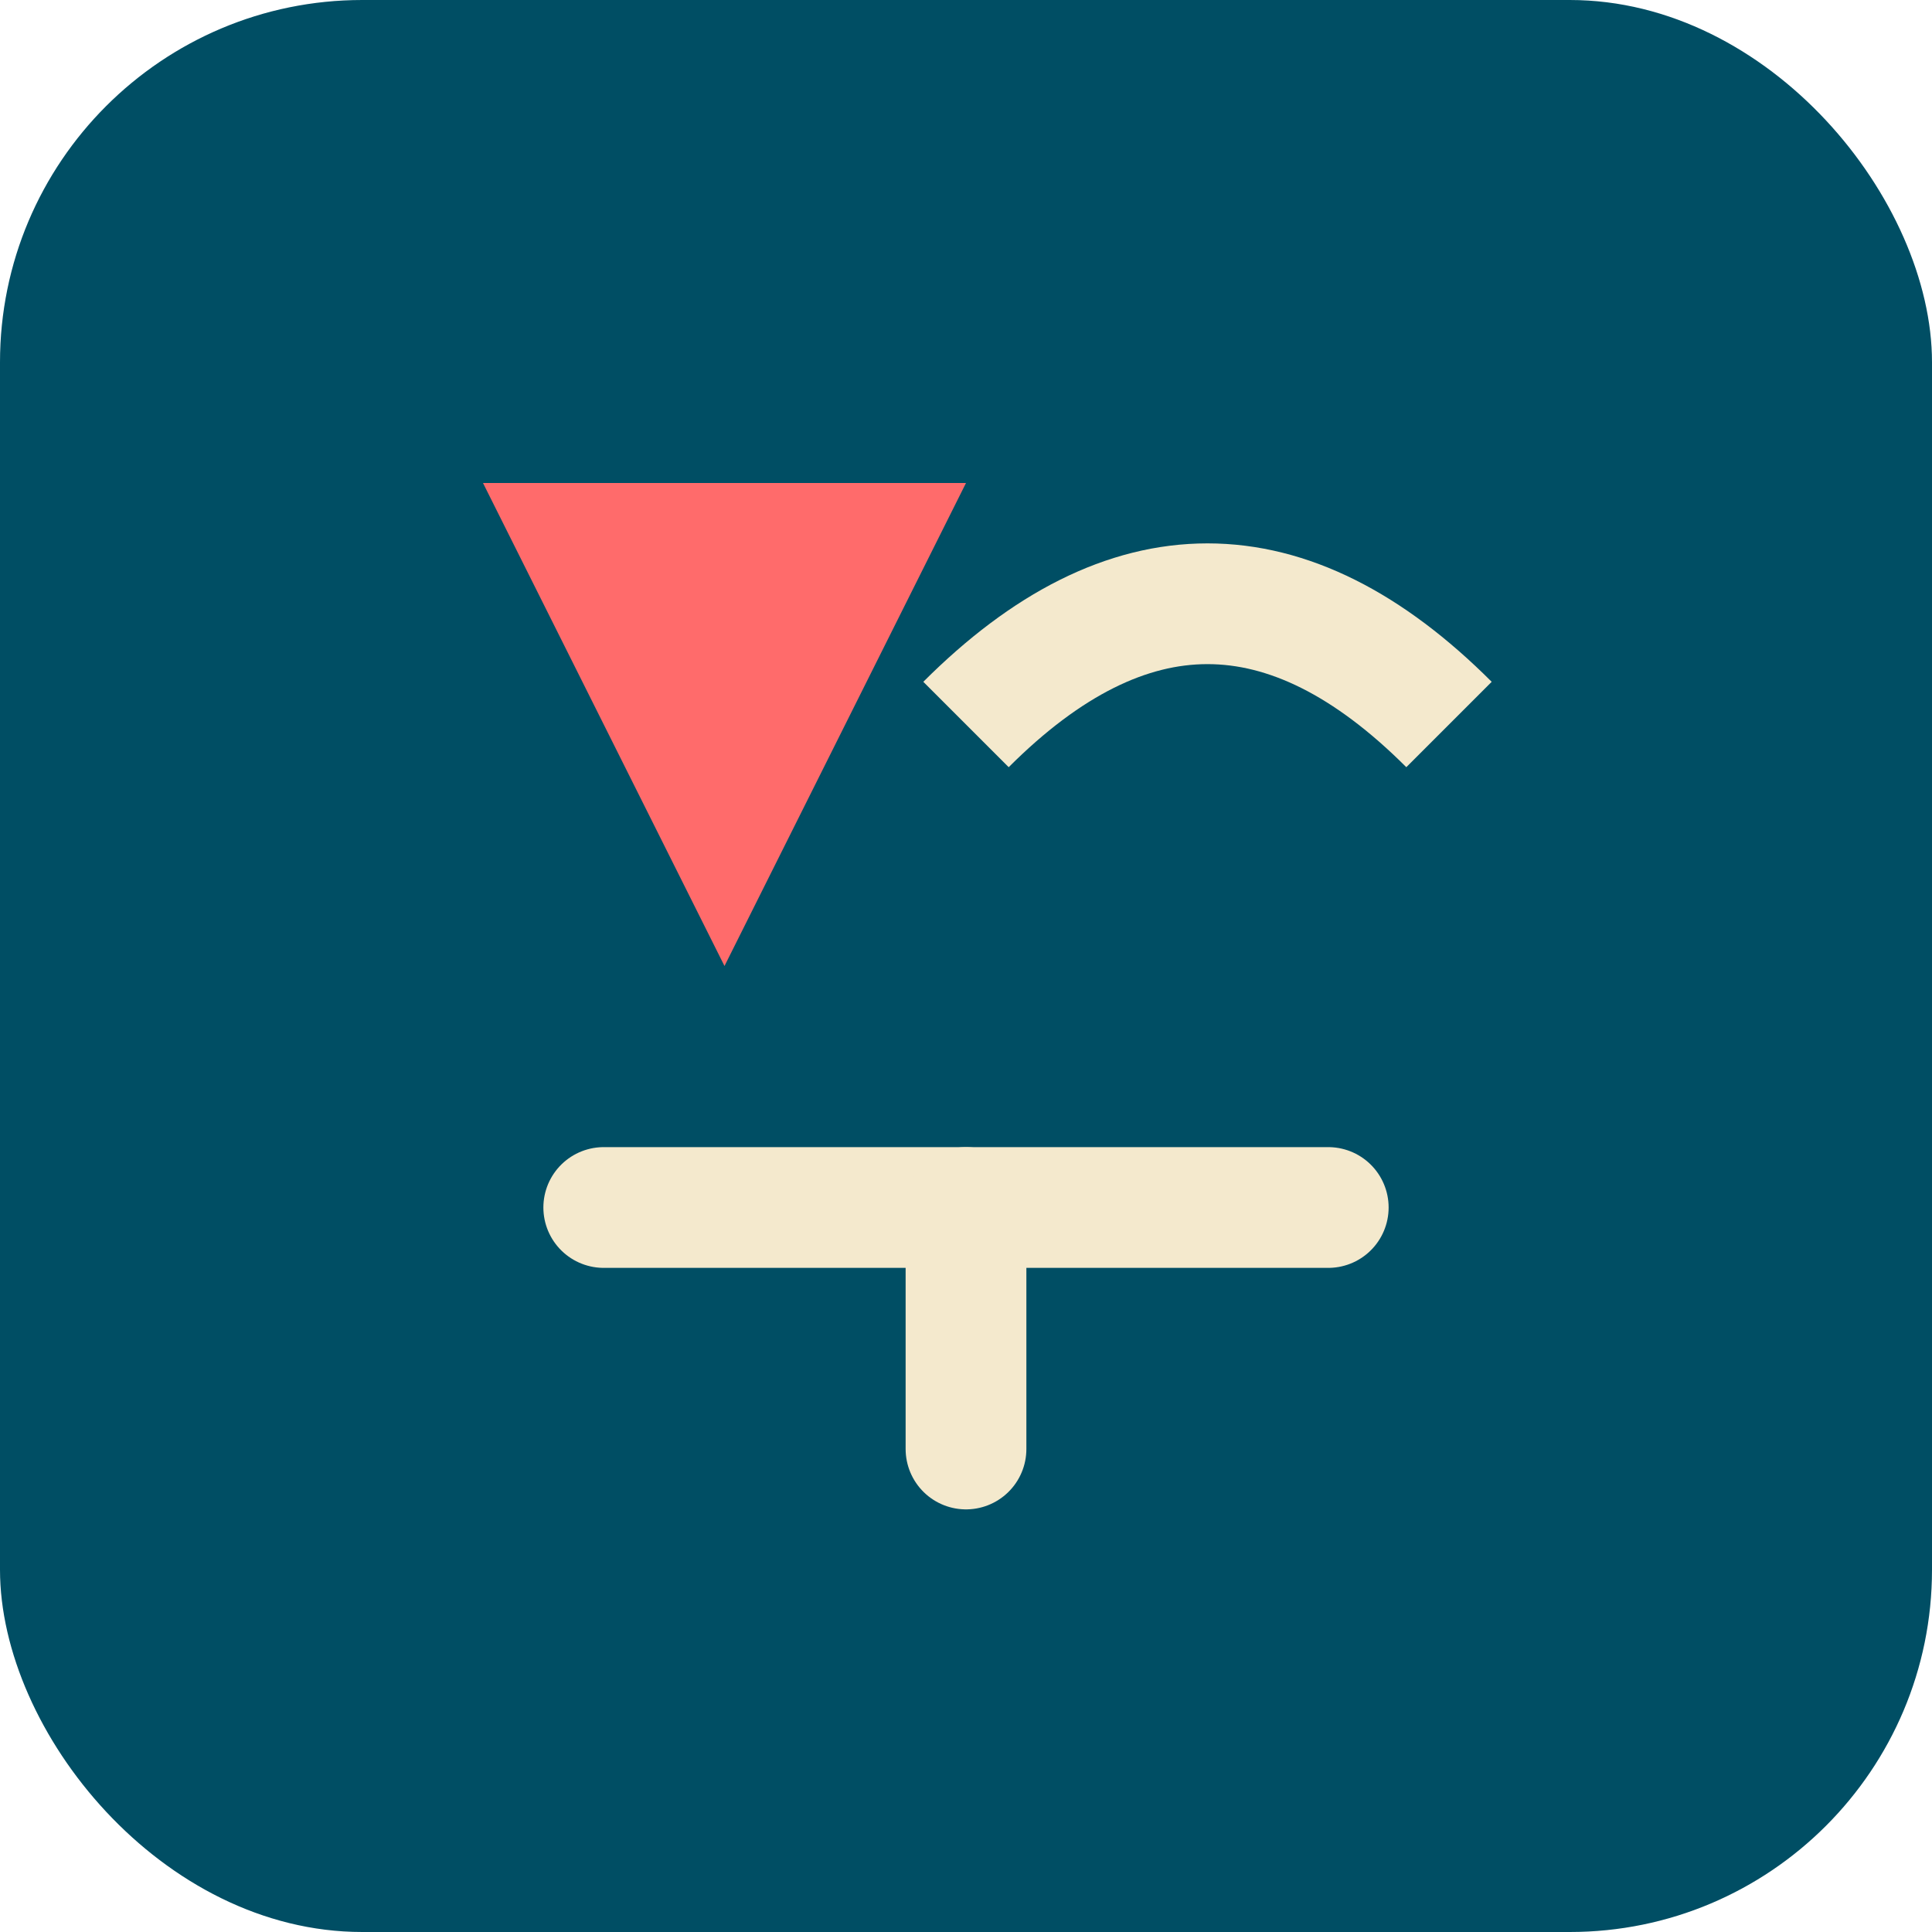
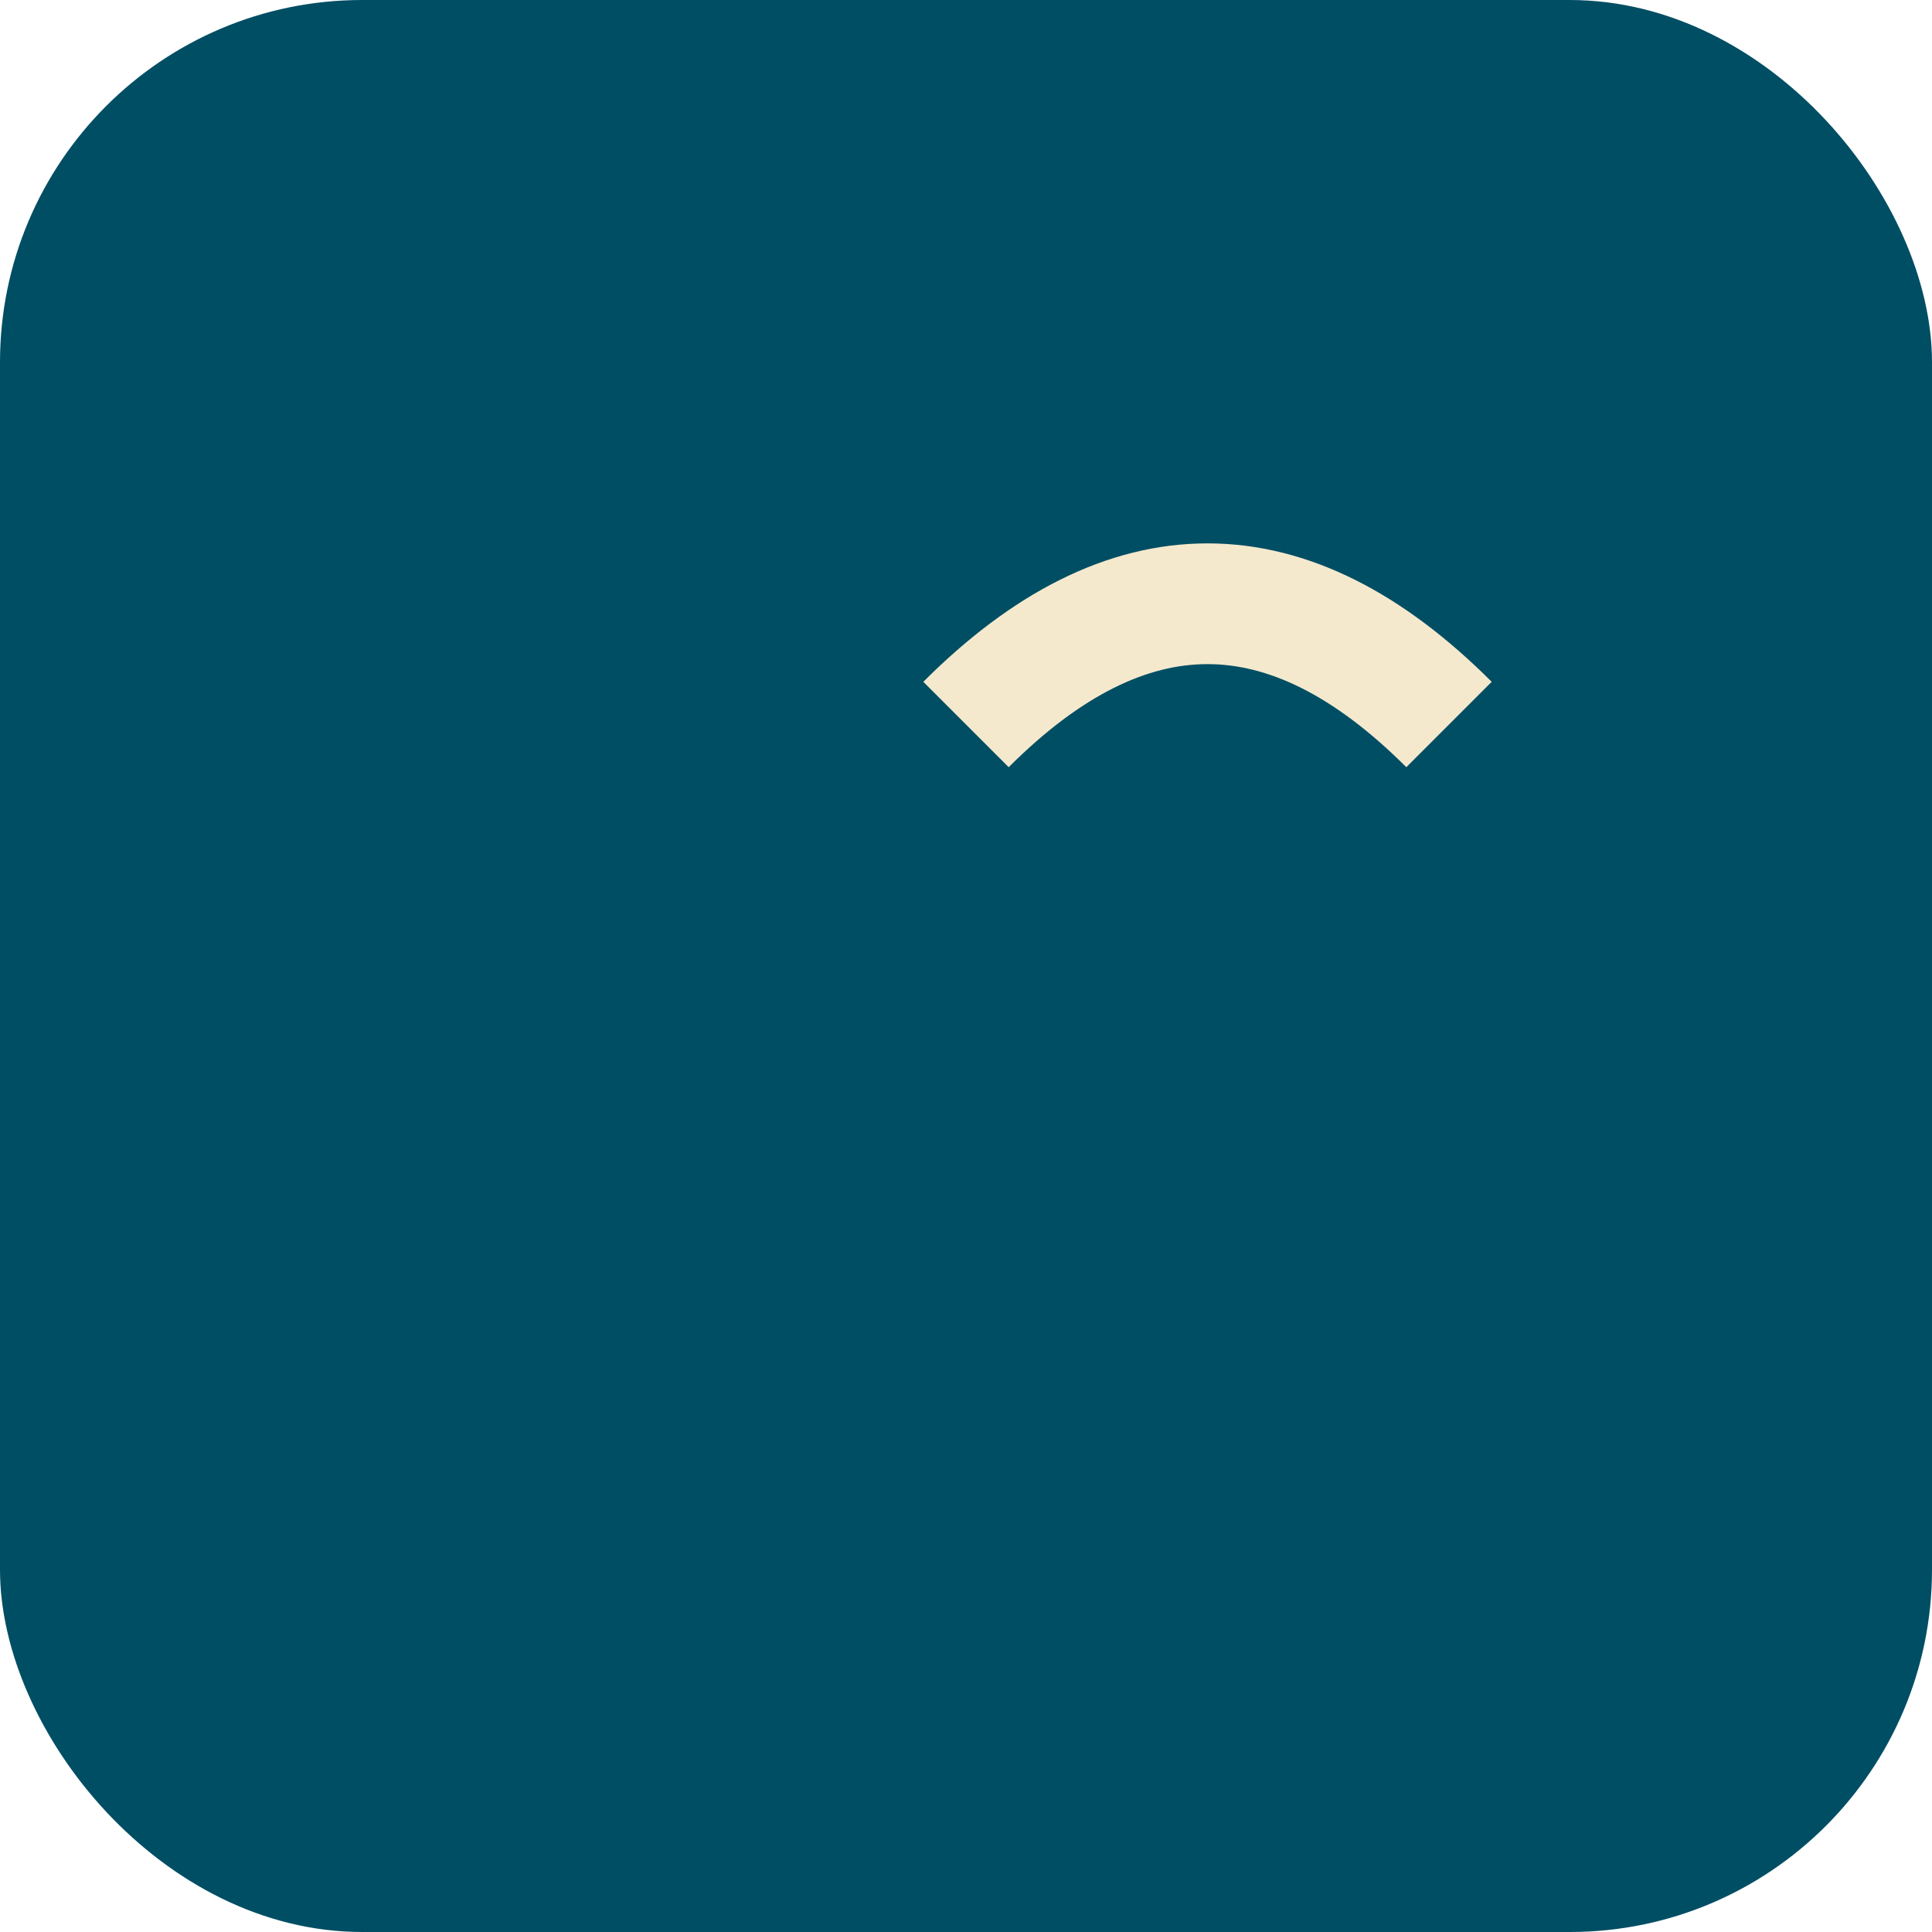
<svg xmlns="http://www.w3.org/2000/svg" width="32" height="32" viewBox="0 0 32 32">
  <rect width="32" height="32" rx="6" fill="#004e64" />
-   <path d="M8,8 L16,8 L12,16 Z" fill="#ff6b6b" />
  <path d="M16,12 Q20,8 24,12" stroke="#f4e9cd" stroke-width="2" fill="none" />
-   <path d="M10,20 L22,20" stroke="#f4e9cd" stroke-width="2" stroke-linecap="round" />
-   <path d="M16,20 L16,24" stroke="#f4e9cd" stroke-width="2" stroke-linecap="round" />
</svg>